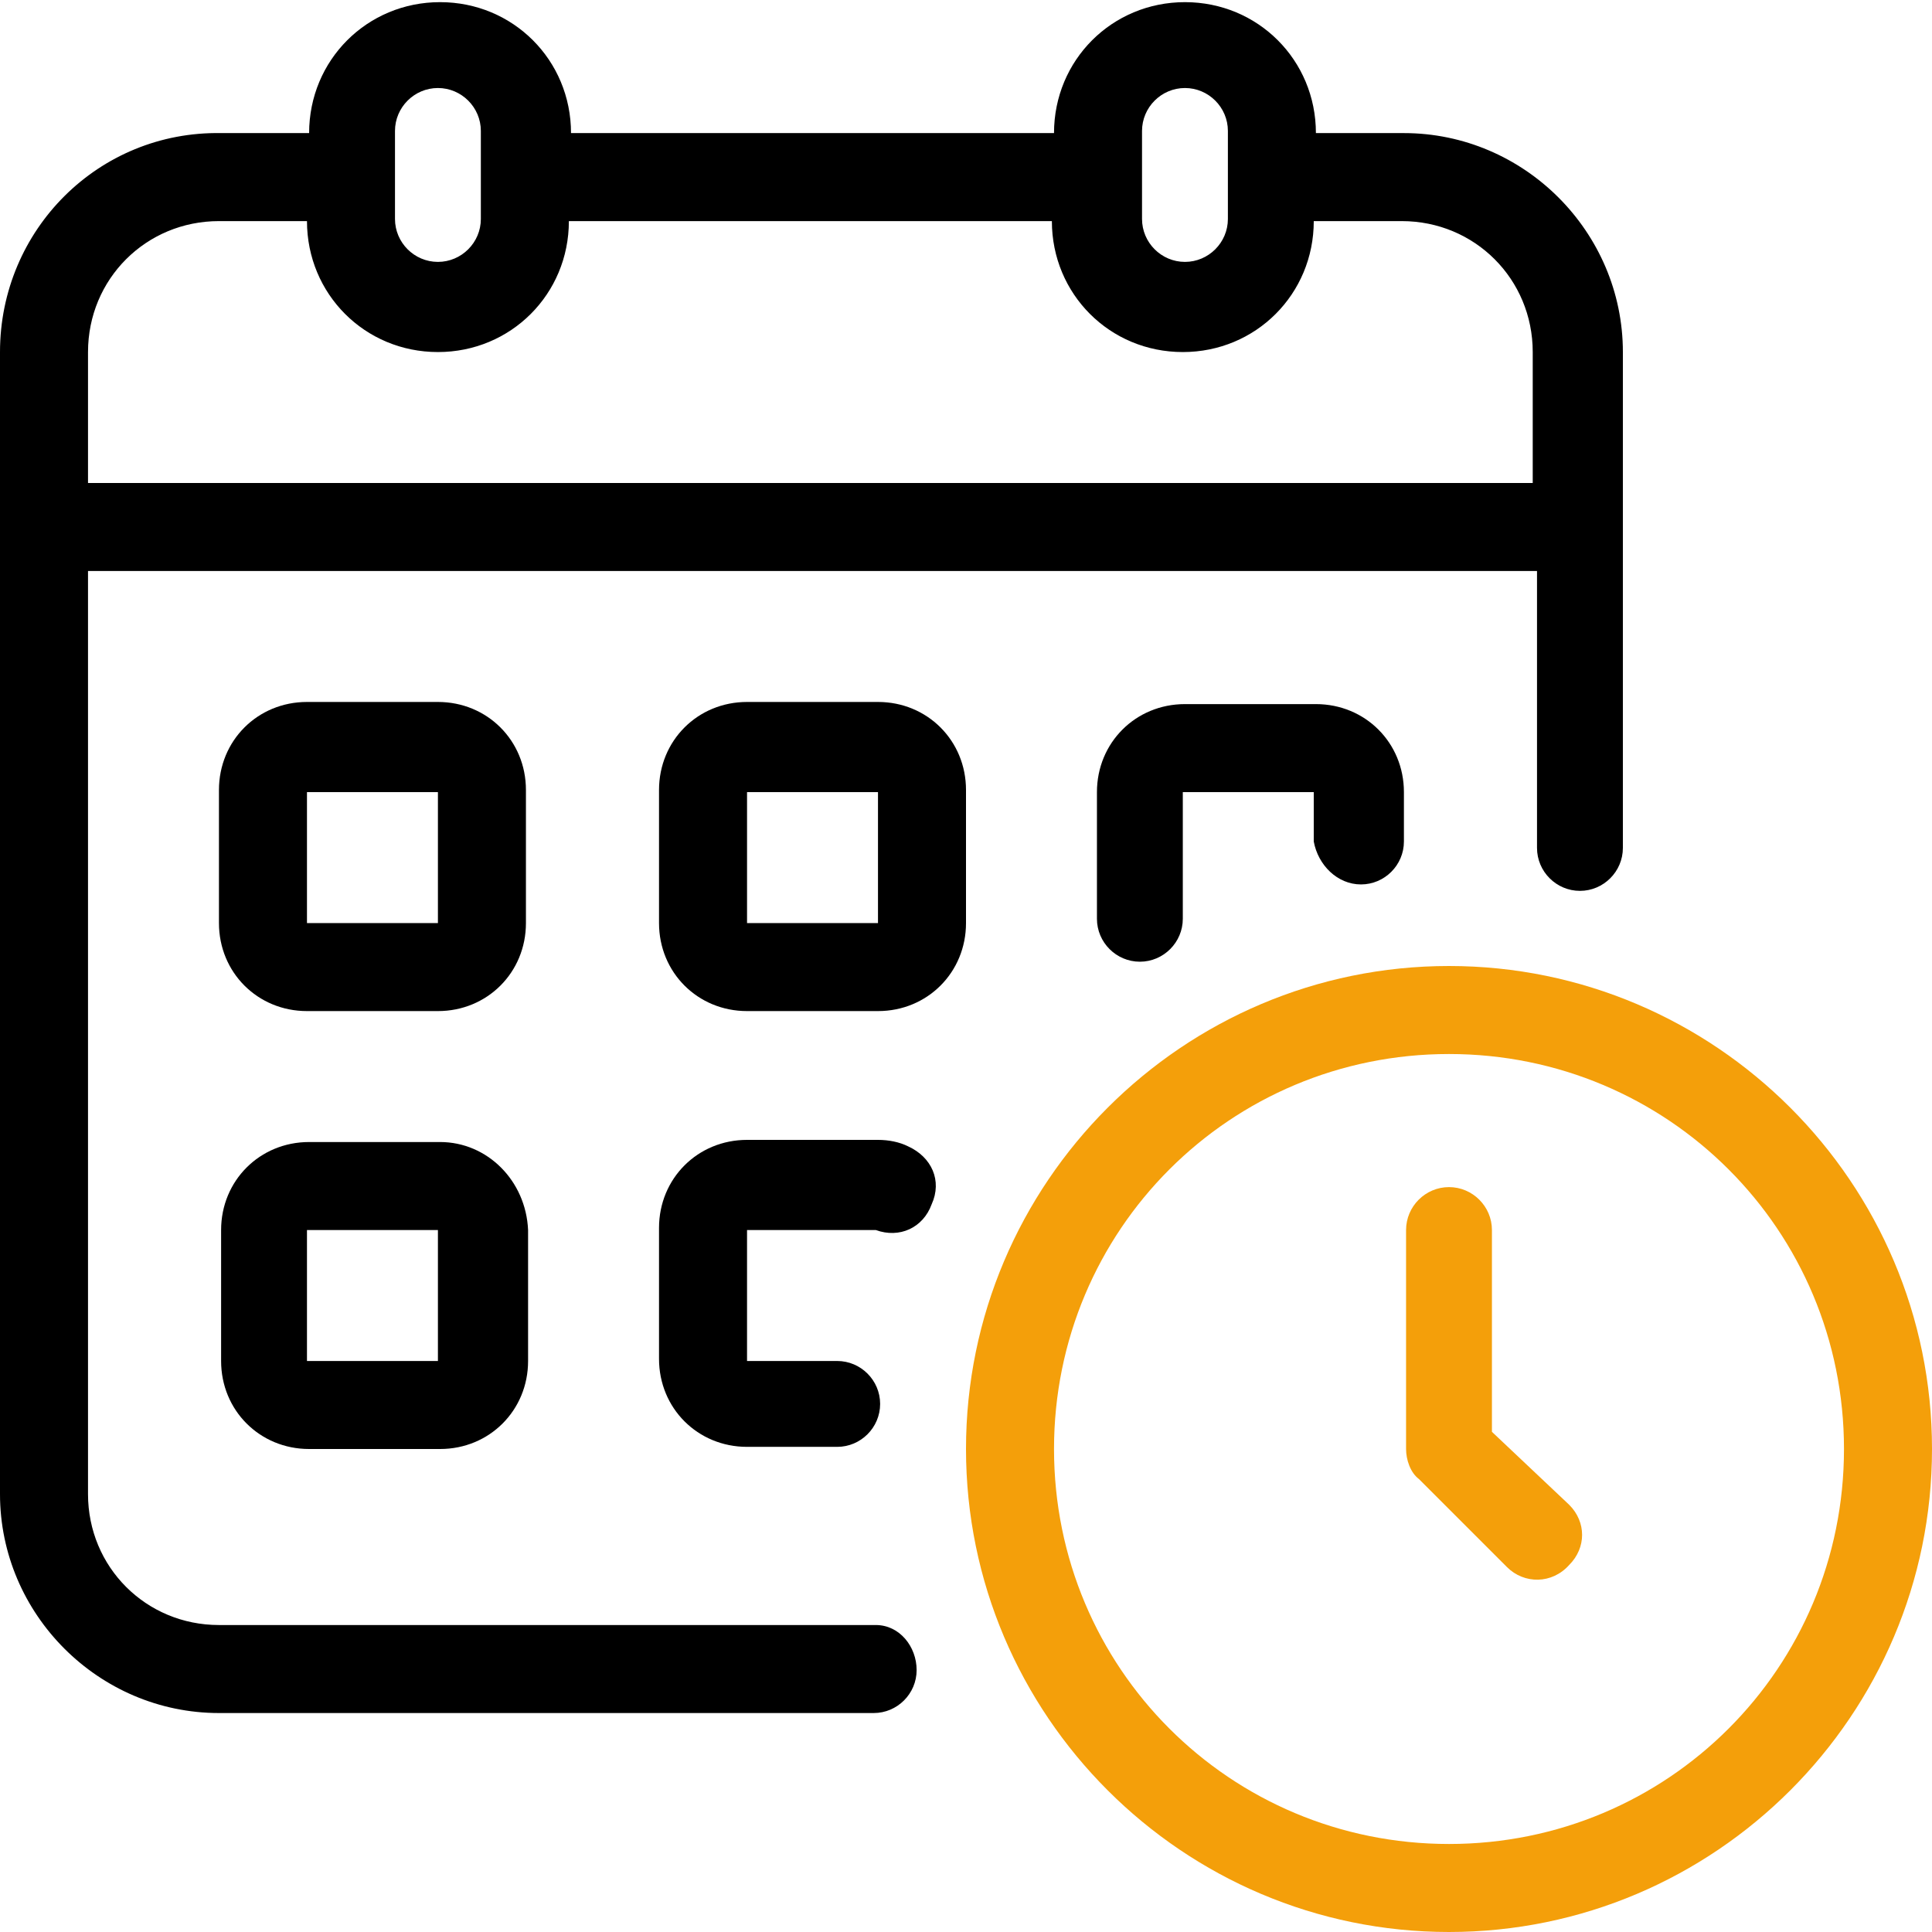
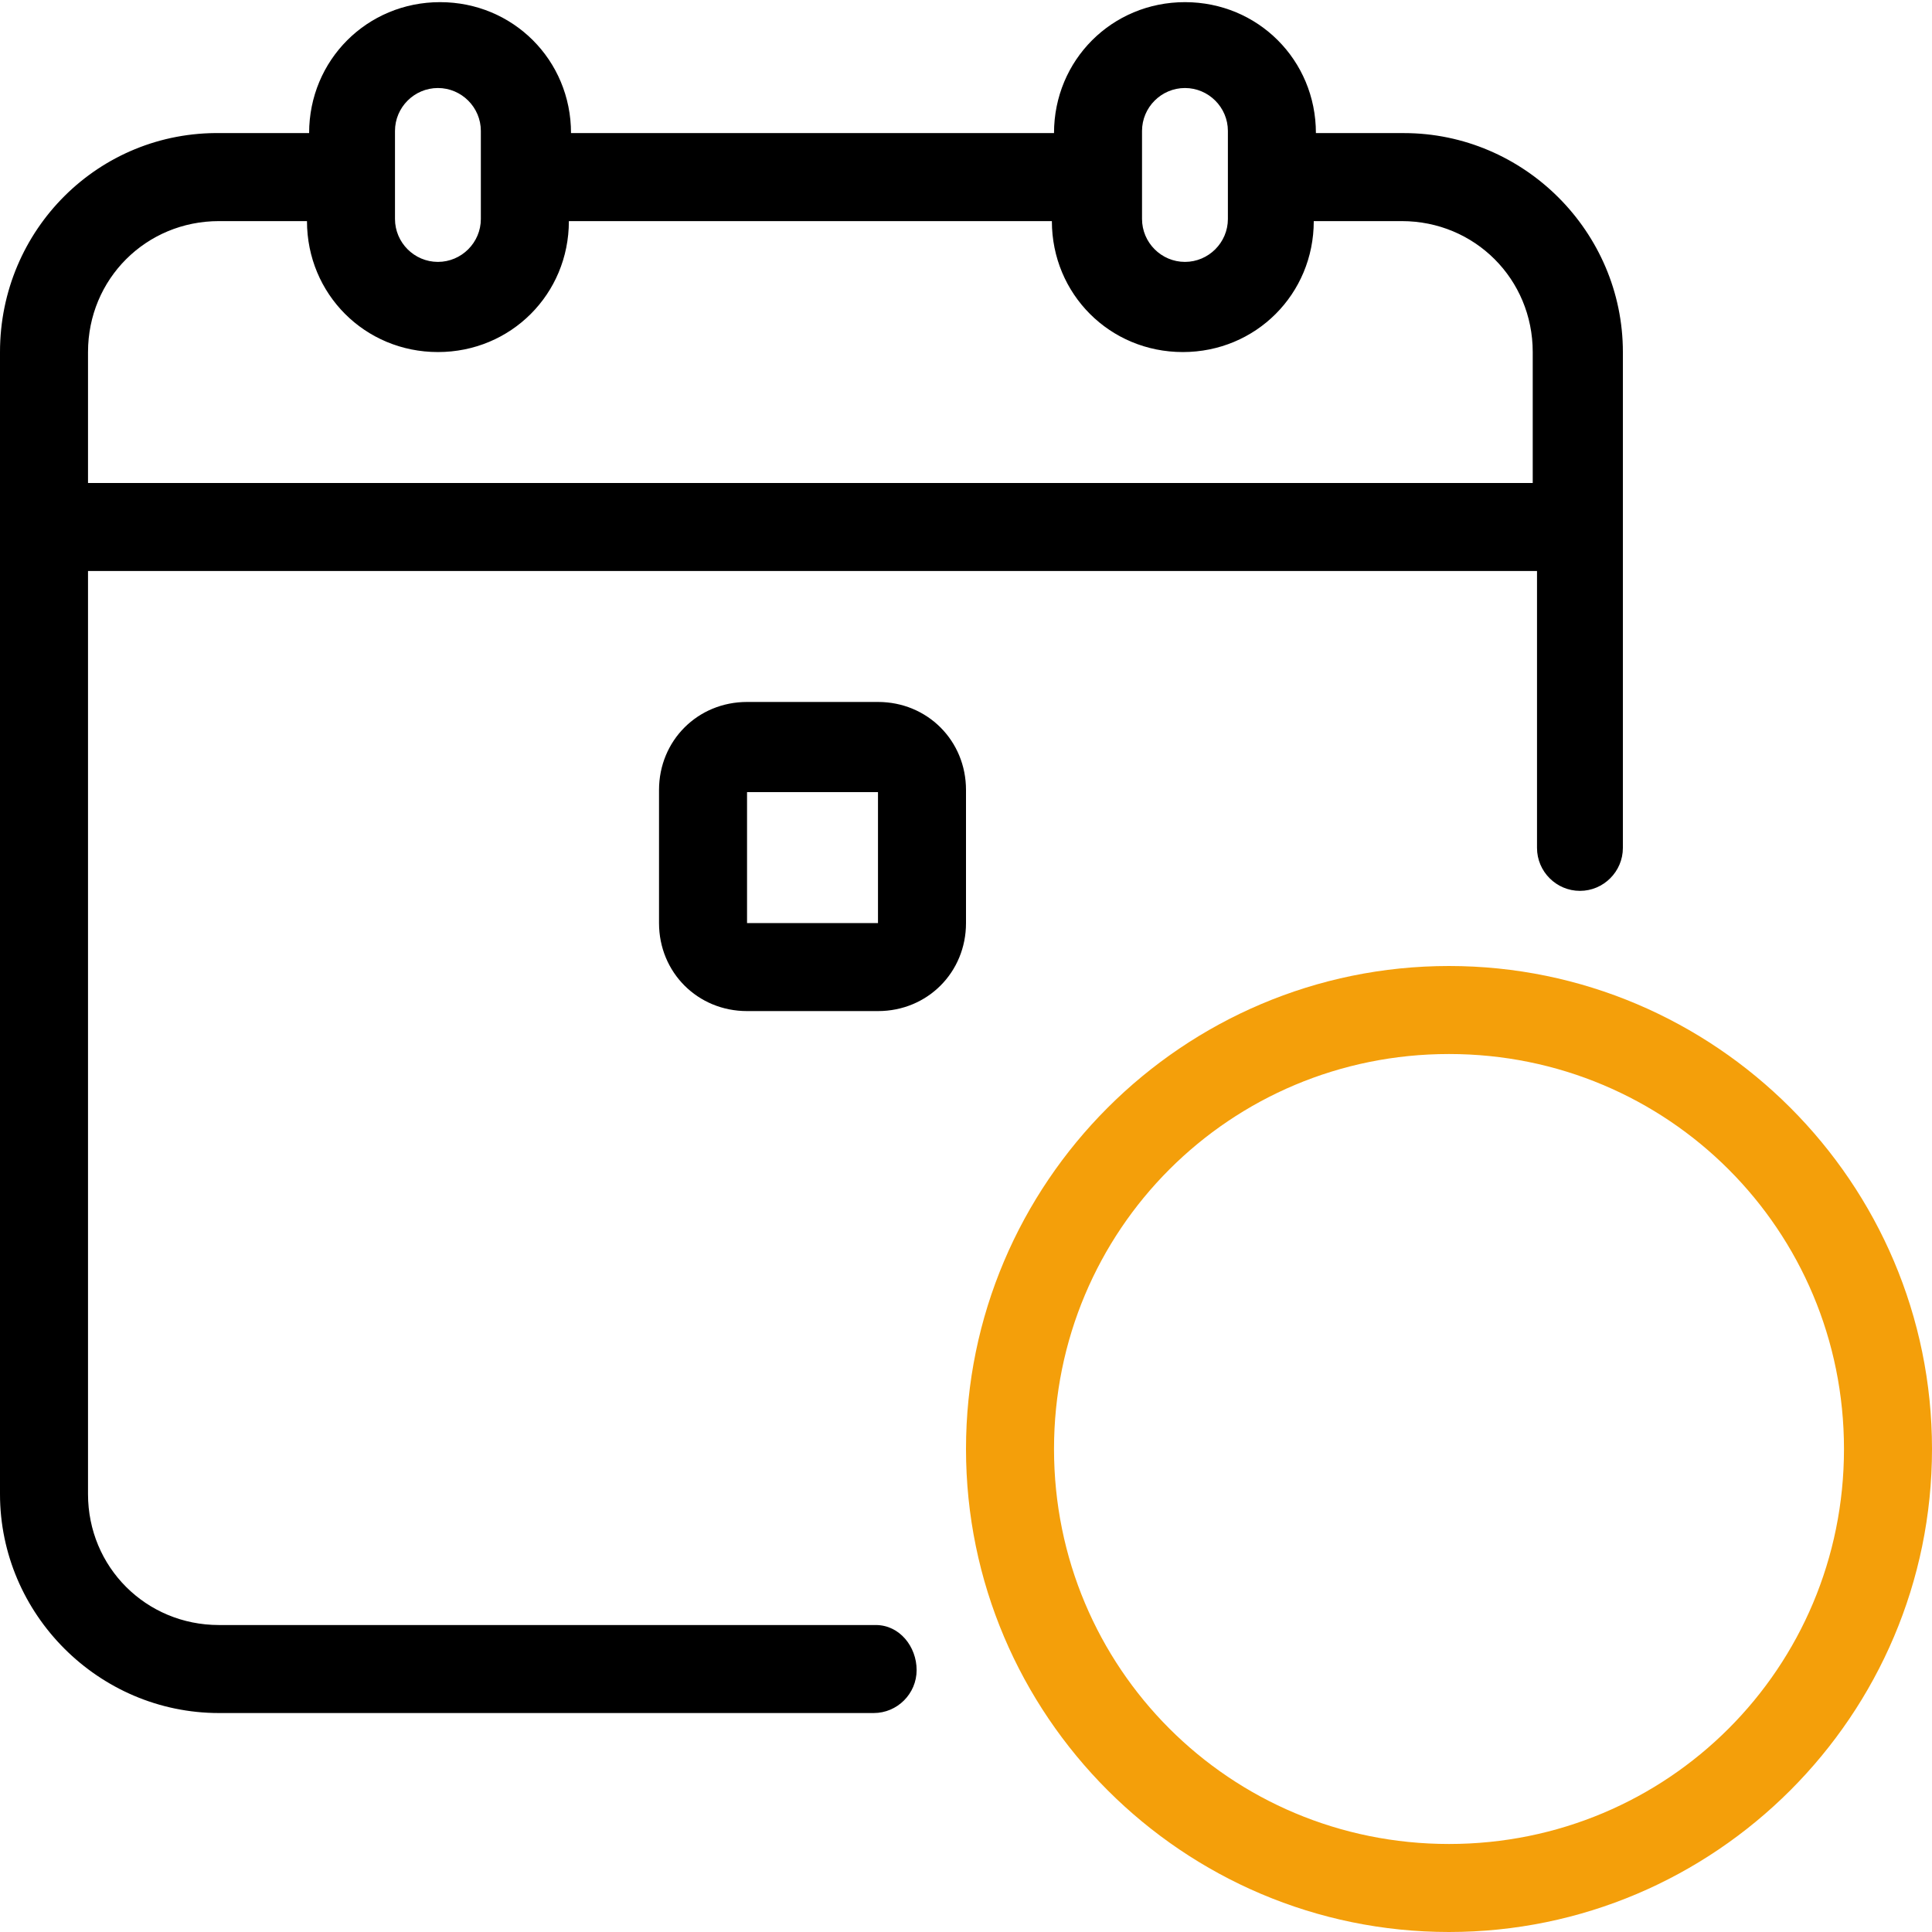
<svg xmlns="http://www.w3.org/2000/svg" id="Layer_1" x="0px" y="0px" viewBox="0 0 90 90" style="enable-background:new 0 0 90 90;" xml:space="preserve">
  <style type="text/css">	.st0{fill:#F49F0A;}</style>
  <g>
    <path d="M40.8,75.7H10.2c-3.4,0-6.1-2.7-6.1-6.1v-43h67.5v12.9c0,1.1,0.9,2,2,2c1.1,0,2-0.9,2-2V16.4c0-5.6-4.6-10.2-10.2-10.2  h-4.1c0-3.4-2.7-6.1-6.1-6.1c-3.4,0-6.1,2.7-6.1,6.1H26.6c0-3.4-2.7-6.1-6.1-6.1s-6.1,2.7-6.1,6.1h-4.1C4.6,6.1,0,10.7,0,16.4v53.2  c0,5.6,4.6,10.2,10.2,10.2h30.5c1.1,0,2-0.9,2-2S41.9,75.7,40.8,75.7z M53.2,6.1c0-1.1,0.9-2,2-2s2,0.9,2,2v4.1c0,1.1-0.9,2-2,2  s-2-0.9-2-2V6.1z M18.4,6.1c0-1.1,0.9-2,2-2c1.1,0,2,0.9,2,2v4.1c0,1.1-0.9,2-2,2c-1.1,0-2-0.9-2-2V6.1z M4.1,16.4  c0-3.4,2.7-6.1,6.1-6.1h4.1c0,3.4,2.7,6.1,6.1,6.1s6.1-2.7,6.1-6.1h22.5c0,3.4,2.7,6.1,6.1,6.1c3.4,0,6.1-2.7,6.1-6.1h4.1  c3.4,0,6.1,2.7,6.1,6.1v6.1H4.1V16.4z" />
-     <path d="M24.5,36.8c0-2.3-1.8-4.1-4.1-4.1h-6.1c-2.3,0-4.1,1.8-4.1,4.1V43c0,2.3,1.8,4.1,4.1,4.1h6.1c2.3,0,4.1-1.8,4.1-4.1V36.8z   M14.3,43v-6.1h6.1V43H14.3z" />
    <path d="M45,36.8c0-2.3-1.8-4.1-4.1-4.1h-6.1c-2.3,0-4.1,1.8-4.1,4.1V43c0,2.3,1.8,4.1,4.1,4.1h6.1c2.3,0,4.1-1.8,4.1-4.1V36.8z   M34.8,43v-6.1h6.1V43H34.8z" />
-     <path d="M63.4,41.2c1.1,0,2-0.9,2-2v-2.3c0-2.3-1.8-4.1-4.1-4.1h-6.1c-2.3,0-4.1,1.8-4.1,4.1v5.9c0,1.1,0.9,2,2,2c1.1,0,2-0.9,2-2  v-5.9h6.1v2.3C61.4,40.3,62.3,41.2,63.4,41.2z" />
-     <path d="M20.5,53.2h-6.1c-2.3,0-4.1,1.8-4.1,4.1v6.1c0,2.3,1.8,4.1,4.1,4.1h6.1c2.3,0,4.1-1.8,4.1-4.1v-6.1  C24.5,55,22.7,53.2,20.5,53.2z M14.3,63.4v-6.1h6.1v6.1H14.3z" />
-     <path d="M42.3,53.4c-0.4-0.2-0.9-0.3-1.4-0.3h-6.1c-2.3,0-4.1,1.8-4.1,4.1v6.1c0,2.3,1.8,4.1,4.1,4.1h4.2c1.1,0,2-0.9,2-2  s-0.9-2-2-2h-4.2v-6.1l6,0c1.1,0.4,2.2-0.1,2.6-1.2C43.9,55,43.4,53.9,42.3,53.4z" />
    <path class="st0" d="M67.5,45C55.1,45,45,55.1,45,67.5S55.1,90,67.5,90S90,79.9,90,67.5C90,55.1,79.9,45,67.5,45z M67.5,85.9  c-10.2,0-18.4-8.2-18.4-18.4s8.2-18.4,18.4-18.4s18.4,8.2,18.4,18.4C85.9,77.7,77.7,85.9,67.5,85.9z" />
-     <path class="st0" d="M69.5,66.7v-9.4c0-1.1-0.9-2-2-2s-2,0.9-2,2v10.2c0,0.5,0.2,1.1,0.6,1.4l4.1,4.1c0.8,0.8,2.1,0.8,2.9-0.1  c0.8-0.8,0.8-2,0-2.8L69.5,66.7z" />
  </g>
</svg>